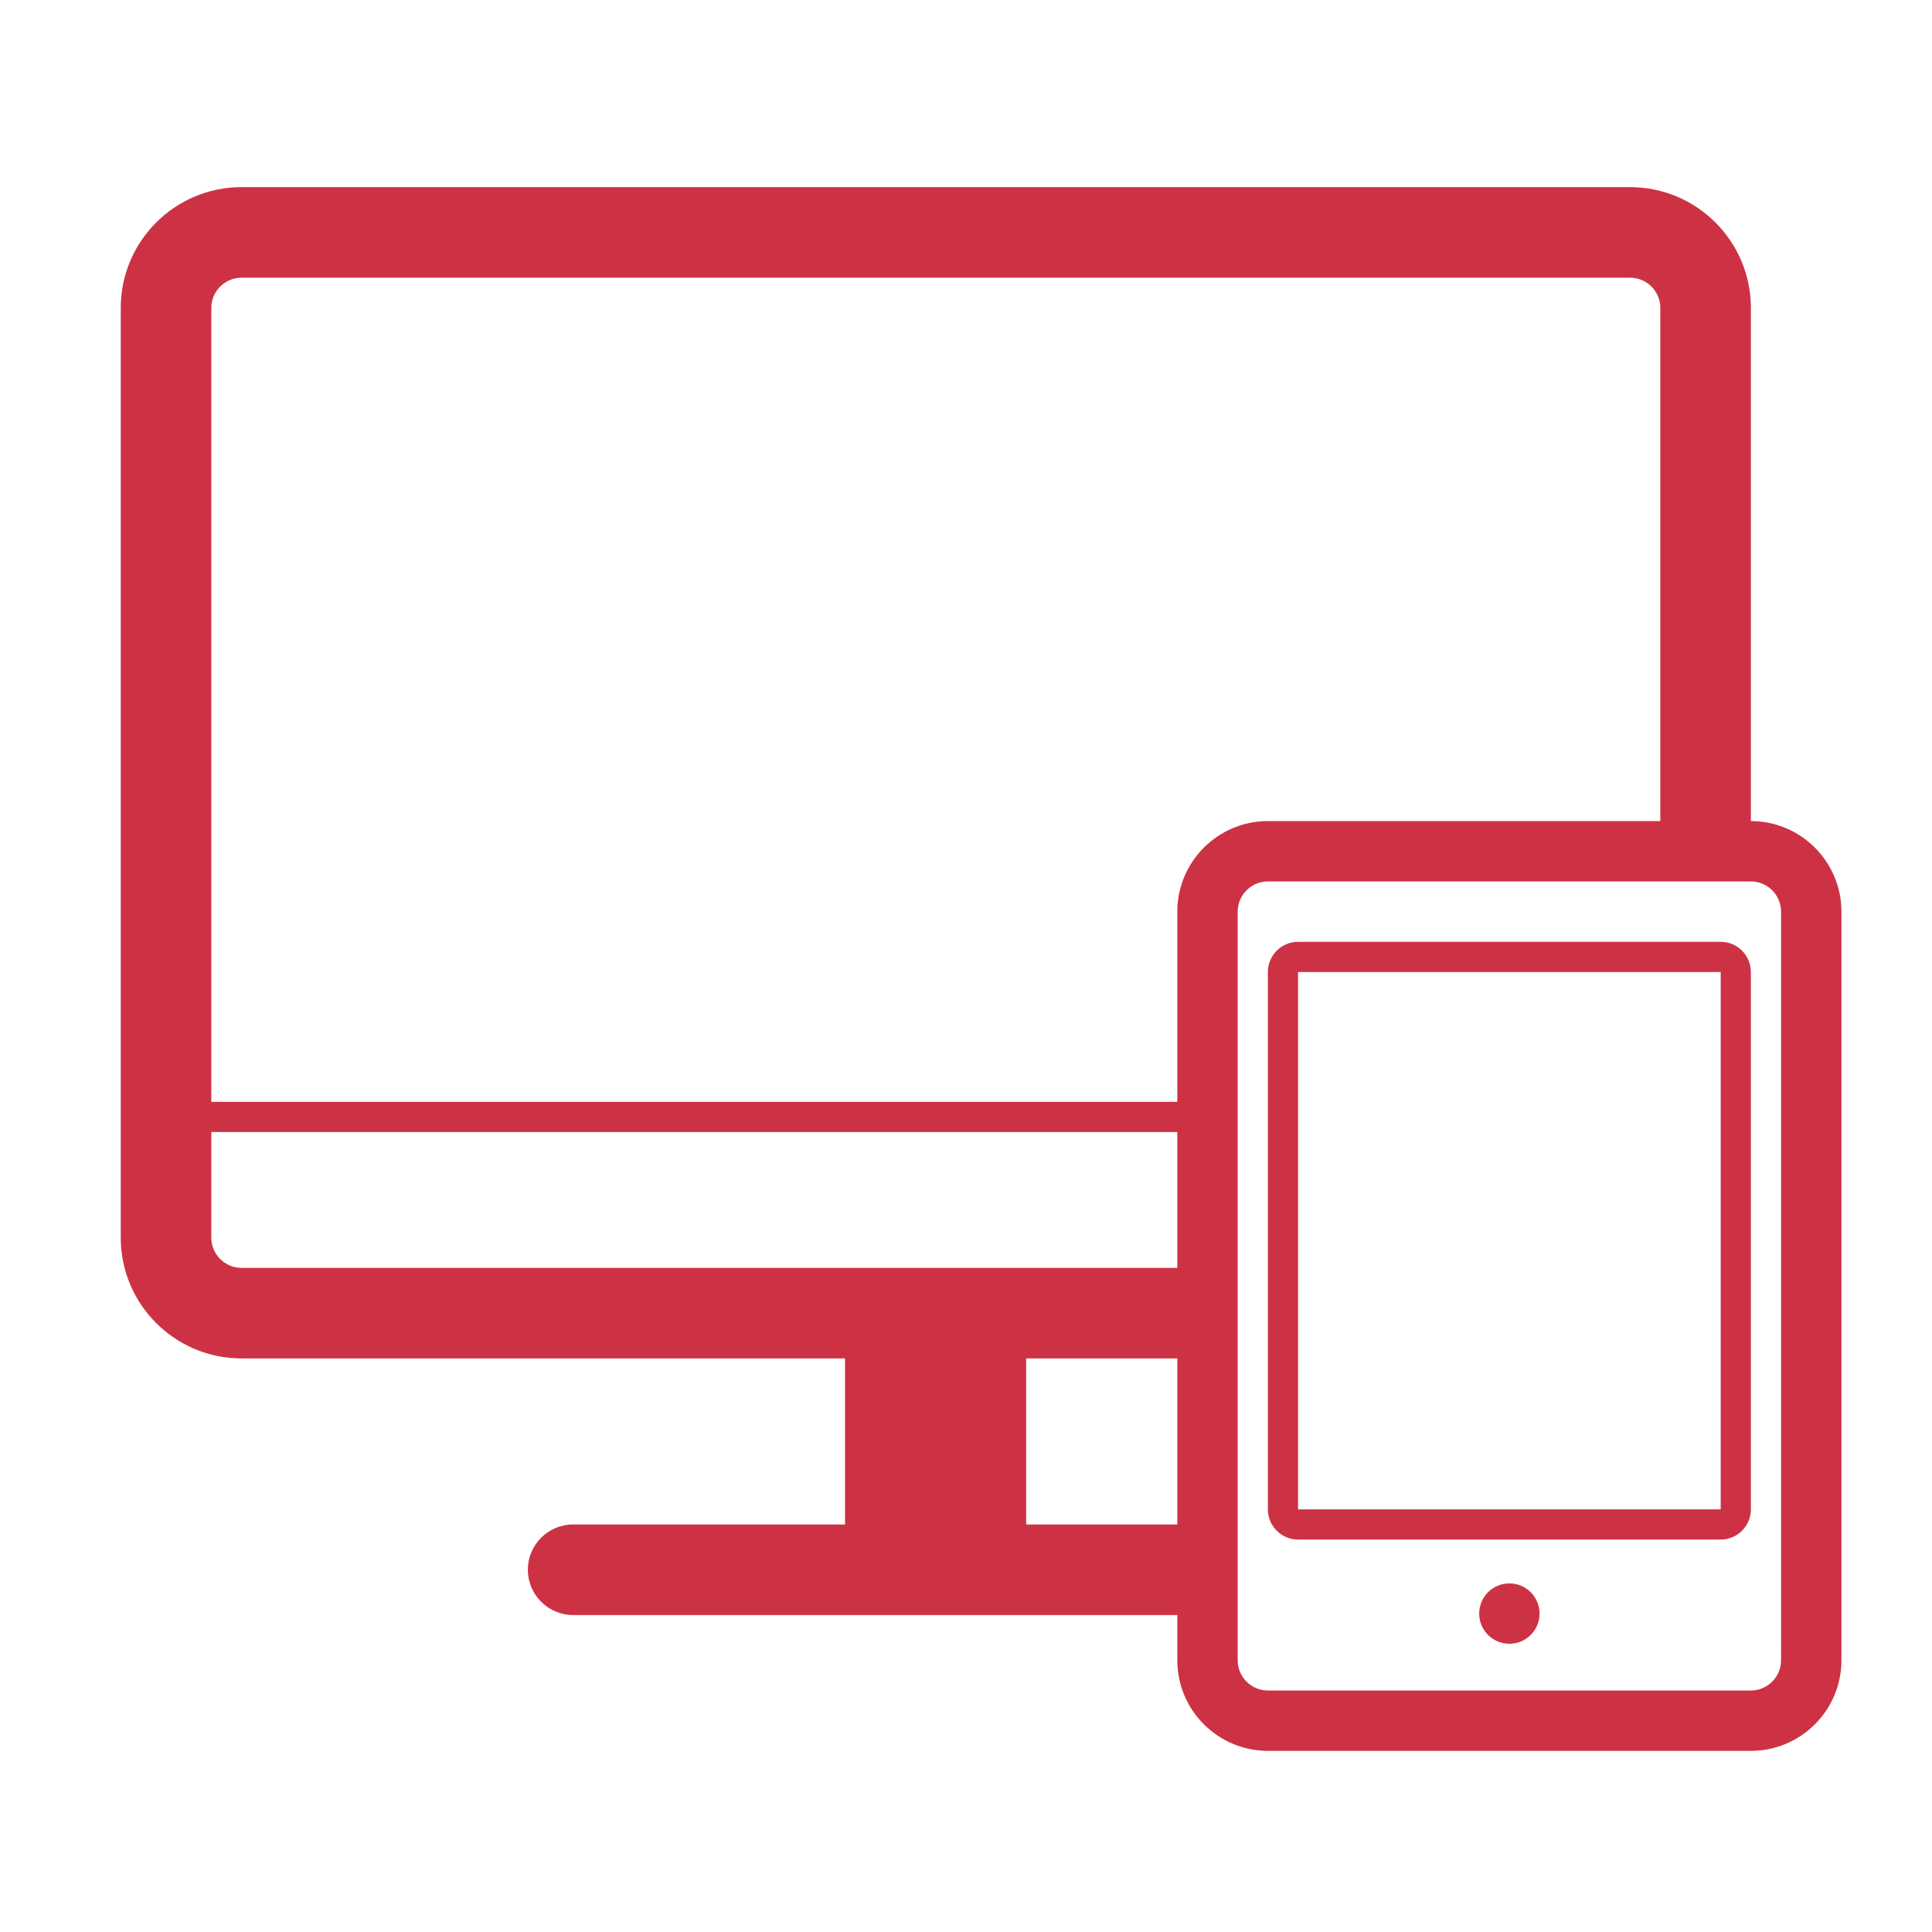
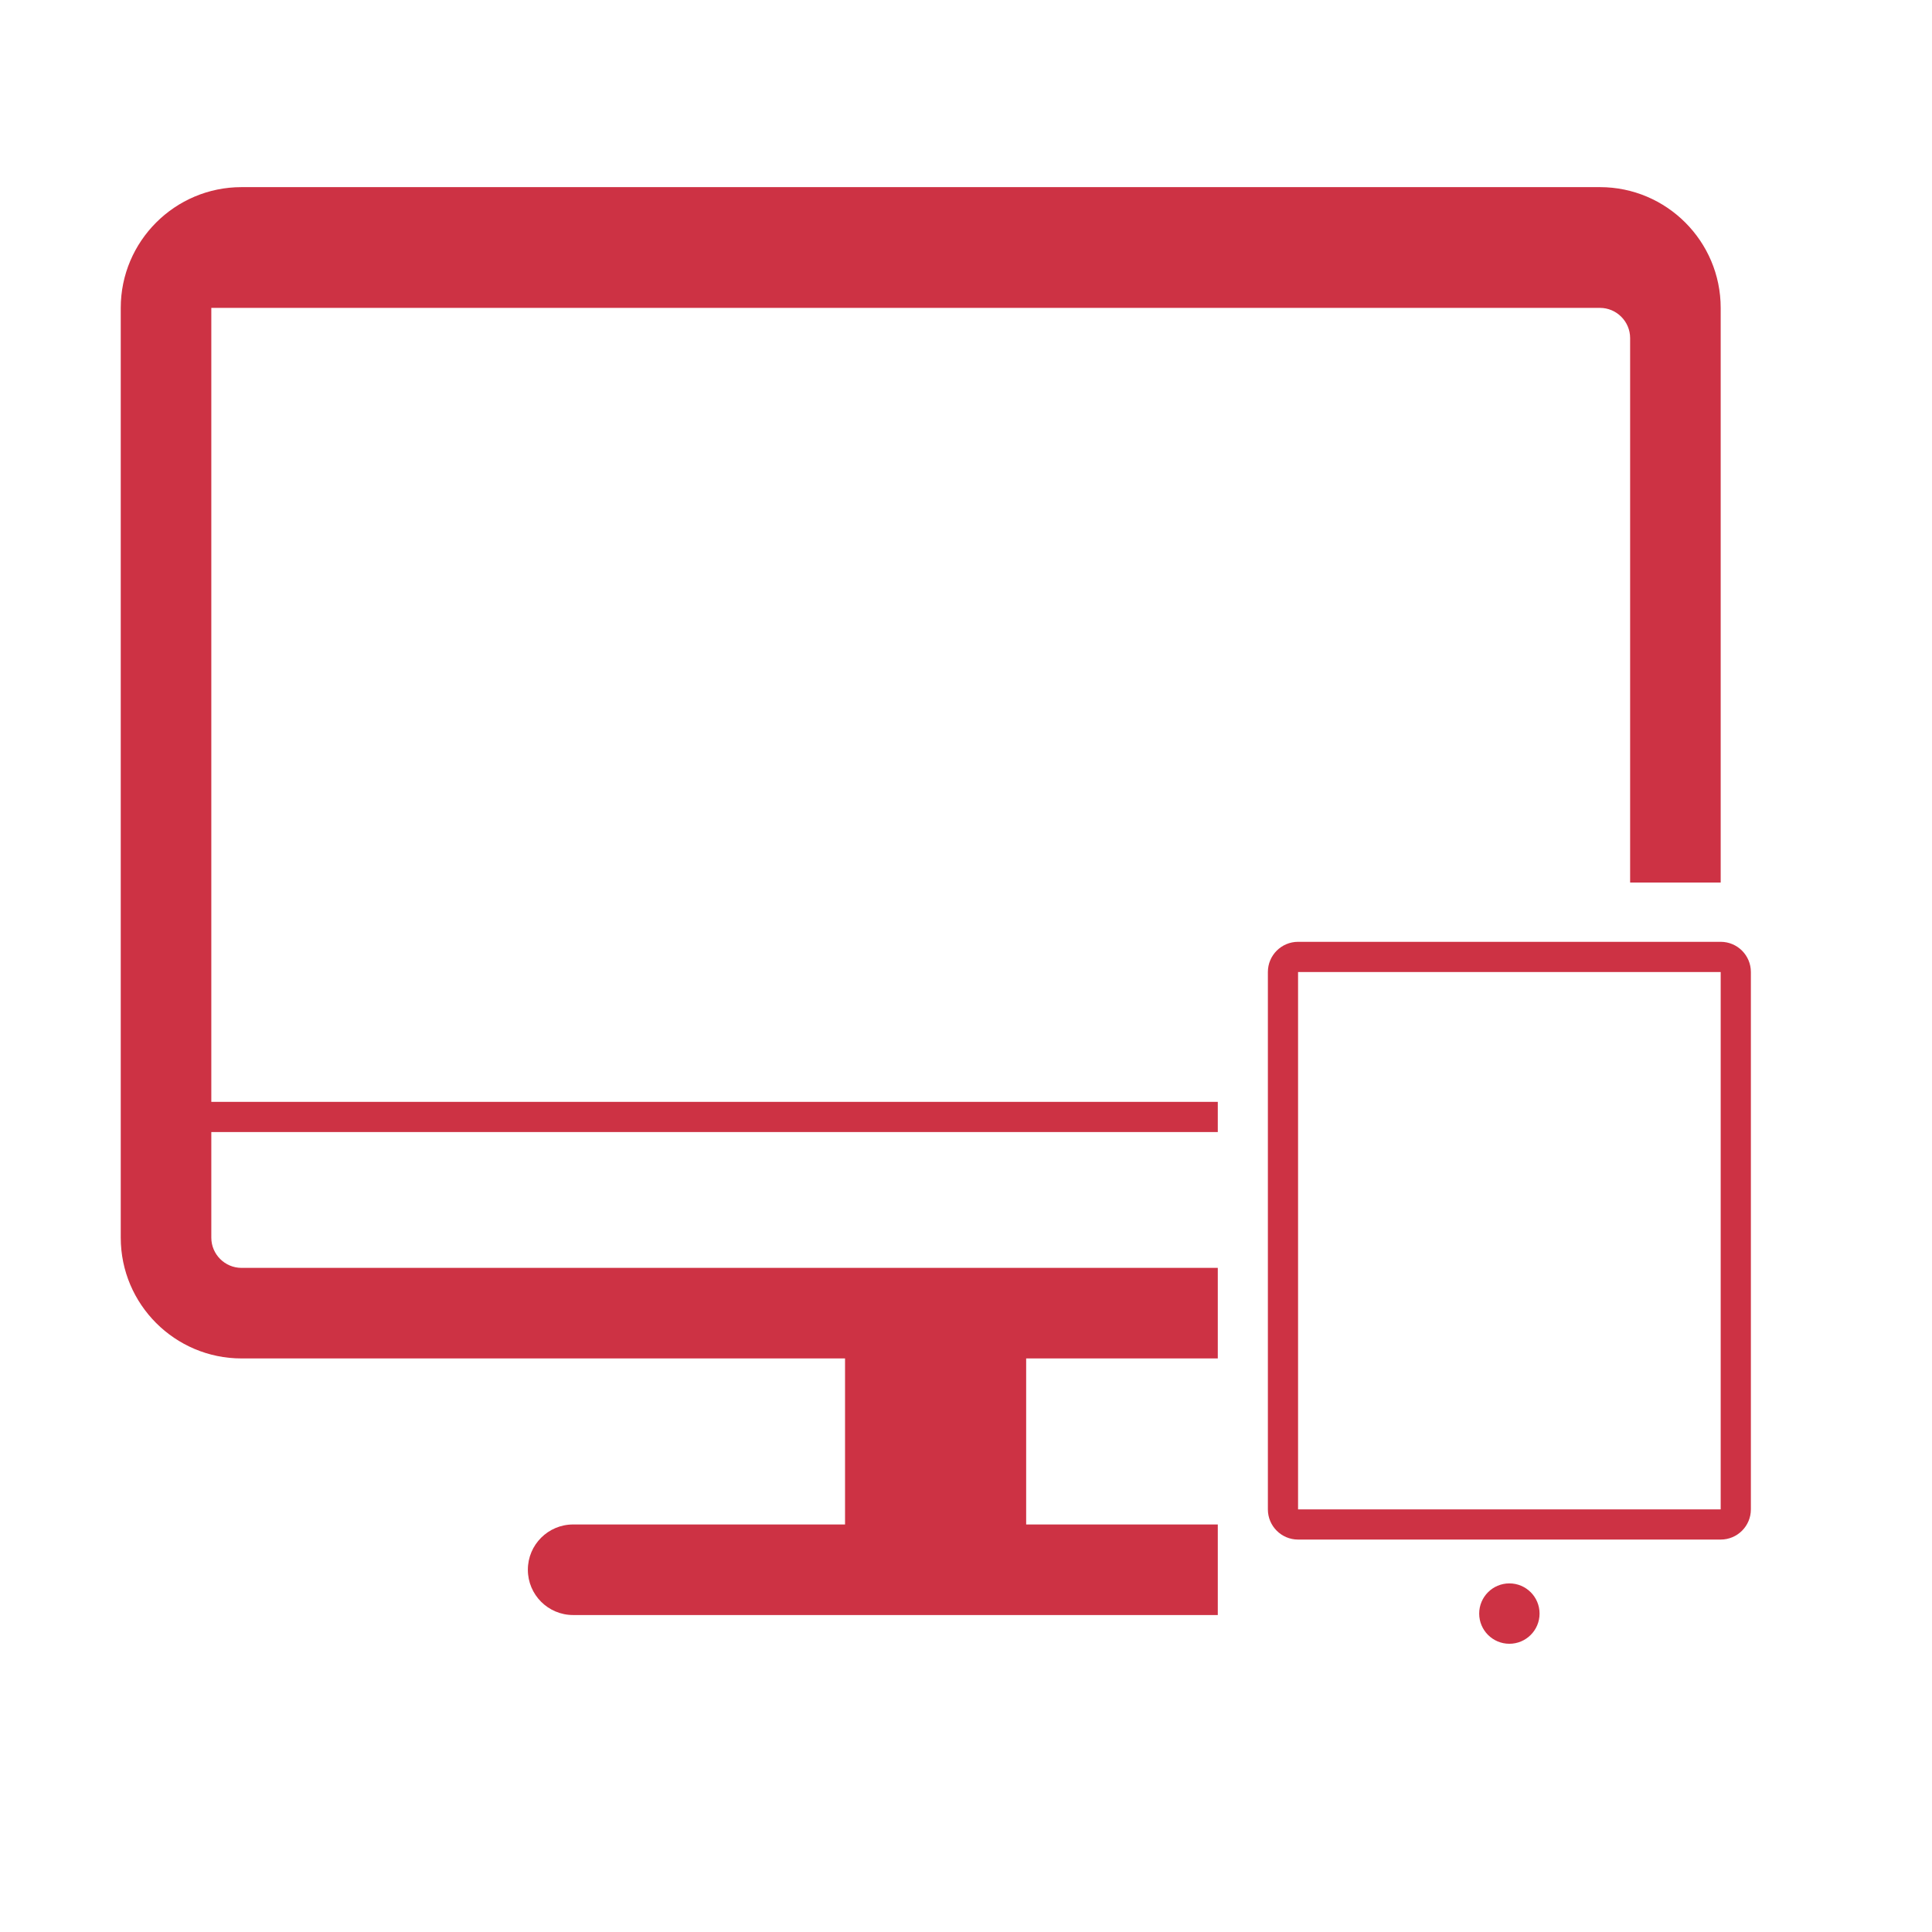
<svg xmlns="http://www.w3.org/2000/svg" version="1.0" id="Layer_1" x="0px" y="0px" width="64px" height="64px" viewBox="0 0 64 64" enable-background="new 0 0 64 64" xml:space="preserve">
  <g>
    <g>
-       <path fill="#CD3244" d="M40.341,50.5h-6.348V45h6.348v-3H8c-0.55,0-1-0.45-1-1v-3.5h33.341v-1H7V10.199c0-0.55,0.45-1,1-1h46    c0.55,0,1,0.45,1,1v18.037h3V10.199c0-2.206-1.794-4-4-4H8c-2.206,0-4,1.794-4,4V41c0,2.206,1.794,4,4,4h19.993v5.5h-9.007    c-0.829,0-1.5,0.672-1.5,1.5c0,0.828,0.671,1.5,1.5,1.5h21.355V50.5z" />
-       <path fill="#CD3244" d="M58,29.199c0.55,0,1,0.45,1,1V55c0,0.55-0.45,1-1,1H42c-0.55,0-1-0.45-1-1V30.199c0-0.55,0.45-1,1-1H58     M58,27.199H42c-1.654,0-3,1.346-3,3V55c0,1.654,1.346,3,3,3h16c1.654,0,3-1.346,3-3V30.199C61,28.545,59.654,27.199,58,27.199    L58,27.199z" />
+       <path fill="#CD3244" d="M40.341,50.5h-6.348V45h6.348v-3H8c-0.55,0-1-0.45-1-1v-3.5h33.341v-1H7V10.199h46    c0.55,0,1,0.45,1,1v18.037h3V10.199c0-2.206-1.794-4-4-4H8c-2.206,0-4,1.794-4,4V41c0,2.206,1.794,4,4,4h19.993v5.5h-9.007    c-0.829,0-1.5,0.672-1.5,1.5c0,0.828,0.671,1.5,1.5,1.5h21.355V50.5z" />
      <path fill="#CD3244" d="M57,32.199V50H43V32.199H57 M57,31.199H43c-0.552,0-1,0.448-1,1V50c0,0.552,0.448,1,1,1h14    c0.552,0,1-0.448,1-1V32.199C58,31.647,57.552,31.199,57,31.199L57,31.199z" />
      <circle fill="#CD3244" cx="50" cy="53.452" r="1" />
    </g>
  </g>
  <g>
</g>
  <g>
</g>
  <g>
</g>
  <g>
</g>
  <g>
</g>
  <g>
</g>
</svg>